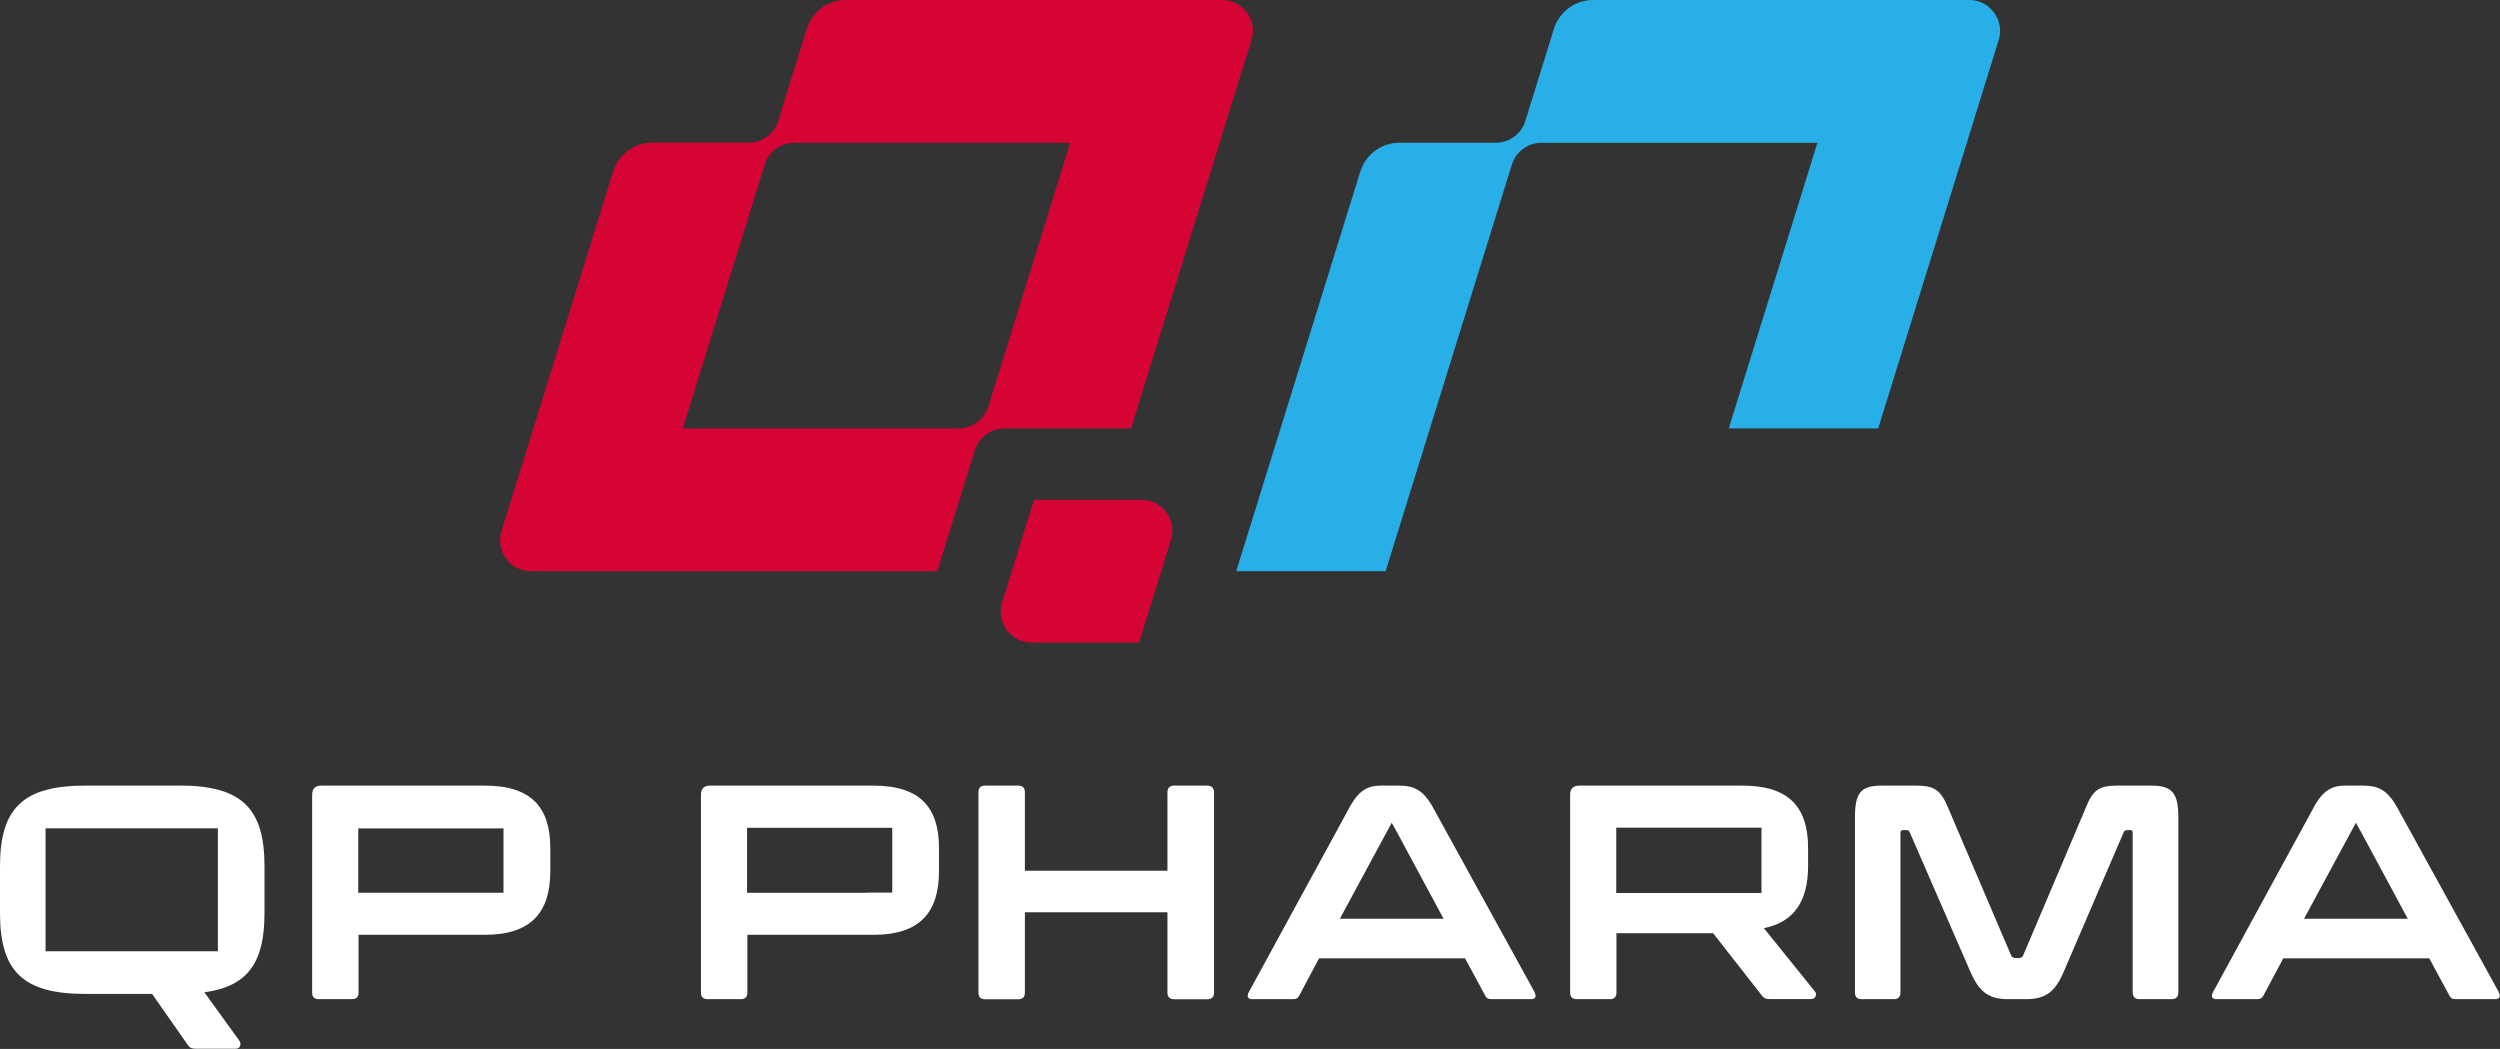
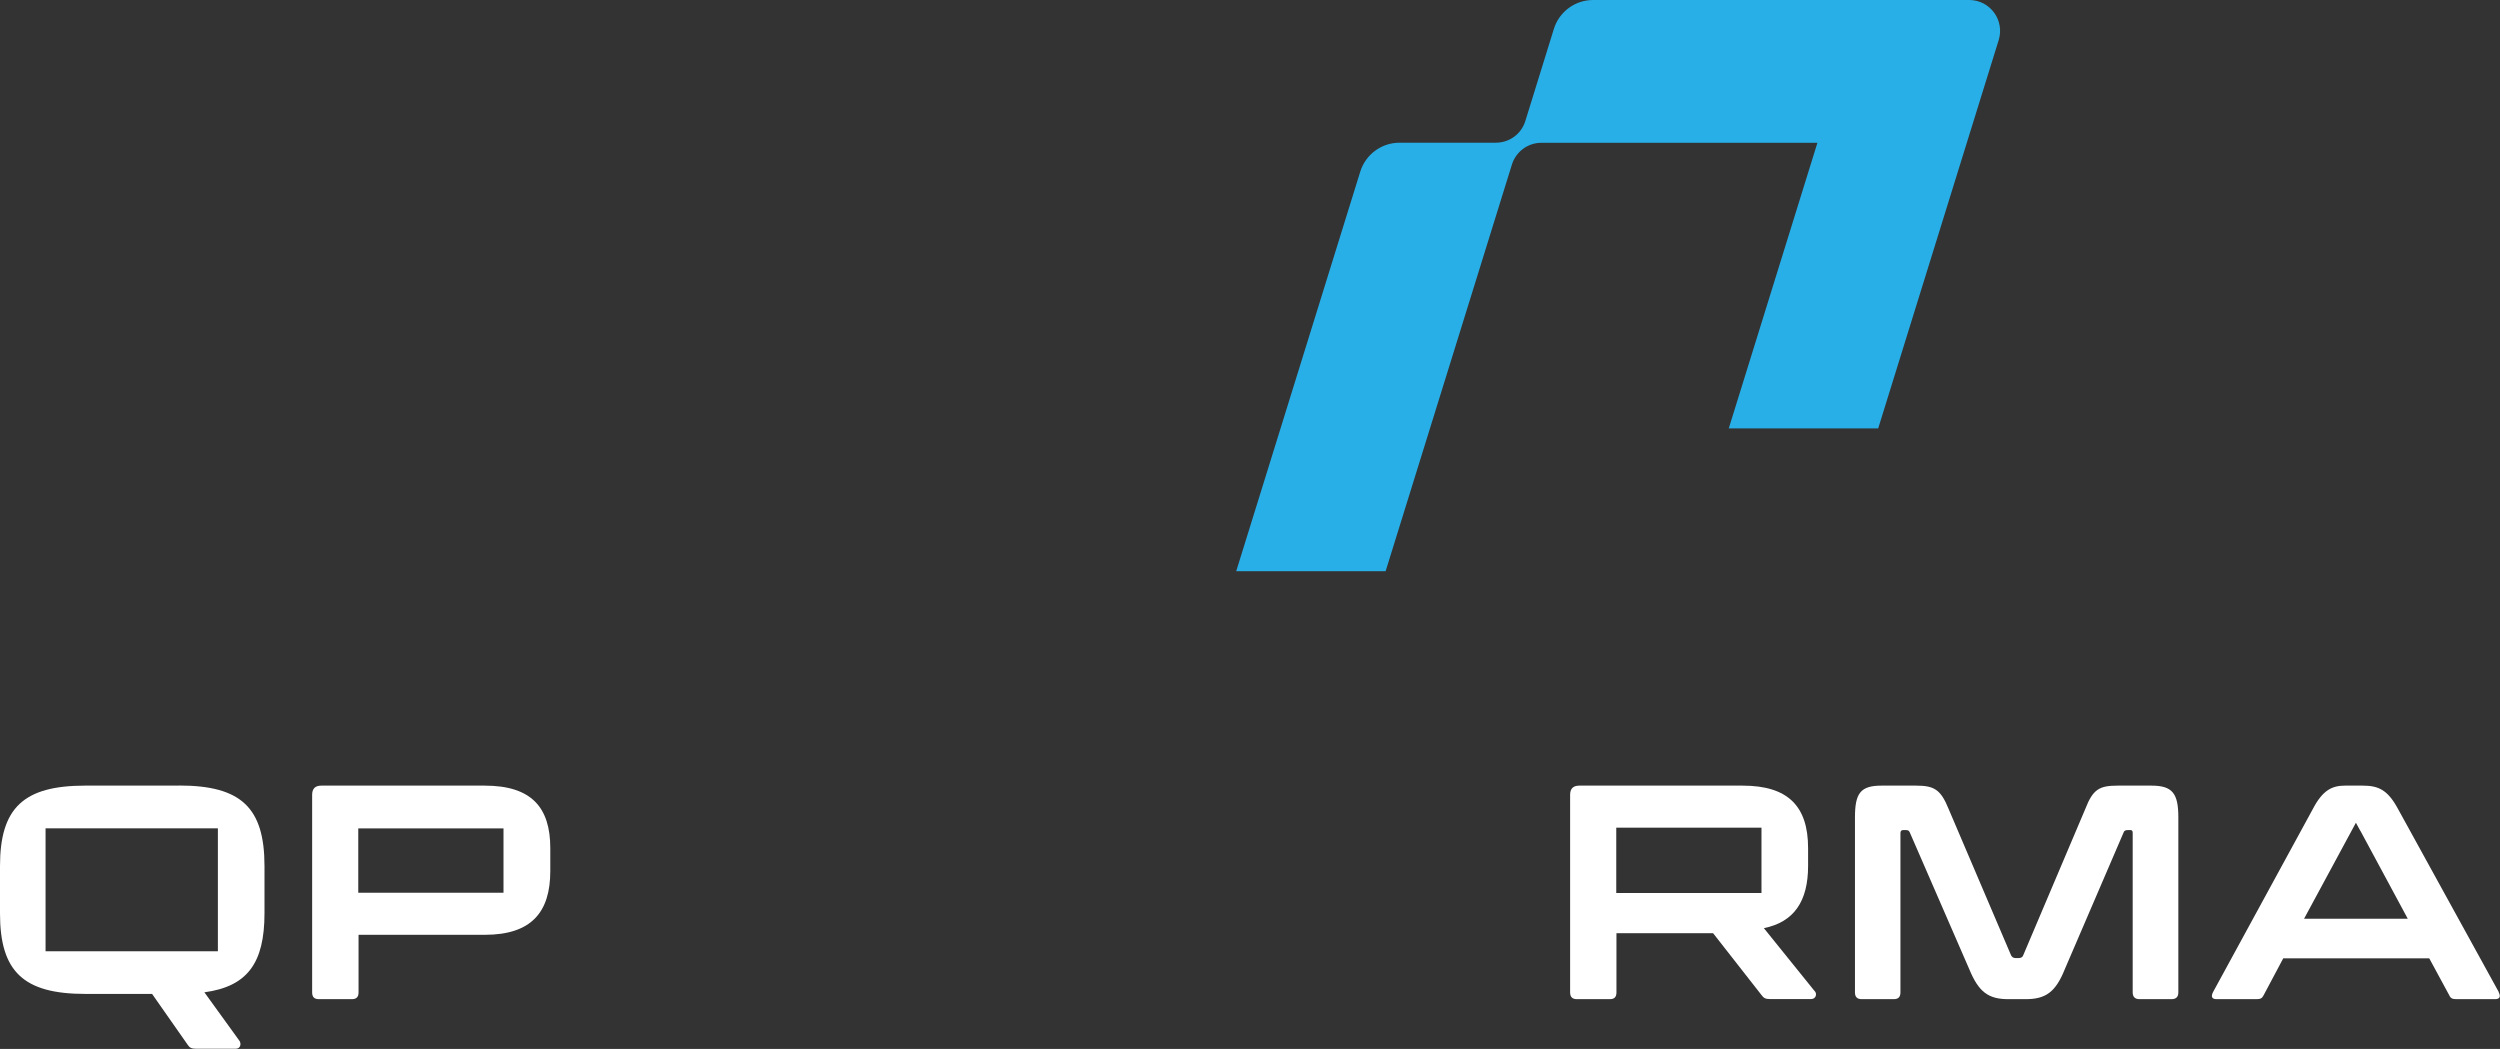
<svg xmlns="http://www.w3.org/2000/svg" width="143" height="60" viewBox="0 0 143 60" fill="none">
  <rect x="0" y="0" width="143" height="60" fill="#333333" stroke="none" />
  <g clip-path="url(#clip0_490_9529)">
    <path d="M10.249 44.937H4.88C1.344 44.937 0 46.211 0 49.544V52.245C0 55.578 1.344 56.852 4.88 56.852H8.699L10.739 59.766C10.842 59.923 10.946 59.989 11.229 59.989H13.475C13.769 59.989 13.807 59.695 13.698 59.537L11.691 56.76C14.15 56.427 15.129 55.088 15.129 52.24V49.539C15.129 46.19 13.785 44.932 10.244 44.932L10.249 44.937ZM12.463 54.413H2.606V47.382H12.463V54.413Z" fill="white" />
    <path d="M27.718 44.938H18.377C18.029 44.938 17.855 45.112 17.855 45.46V56.765C17.855 57.027 17.974 57.152 18.241 57.152H20.123C20.384 57.152 20.509 57.032 20.509 56.765V53.471H27.728C30.394 53.471 31.477 52.18 31.477 49.822V48.515C31.477 46.179 30.394 44.938 27.728 44.938H27.718ZM28.8 51.064H20.493V47.383H28.8V51.064Z" fill="white" />
-     <path d="M49.957 44.938H40.616C40.268 44.938 40.094 45.112 40.094 45.46V56.765C40.094 57.027 40.219 57.152 40.48 57.152H42.362C42.623 57.152 42.749 57.032 42.749 56.765V53.471H49.962C52.628 53.471 53.711 52.18 53.711 49.822V48.515C53.711 46.179 52.628 44.938 49.962 44.938H49.957ZM51.039 51.058H49.663C49.581 51.064 49.5 51.069 49.413 51.069H42.738V51.058H42.732V47.35H51.039V51.058Z" fill="white" />
-     <path d="M69.047 44.938H67.165C66.92 44.938 66.778 45.057 66.778 45.324V49.806H58.623V45.324C58.623 45.063 58.504 44.938 58.237 44.938H56.355C56.094 44.938 55.969 45.057 55.969 45.324V56.771C55.969 57.032 56.088 57.157 56.355 57.157H58.237C58.498 57.157 58.623 57.038 58.623 56.771V52.18H66.778V56.771C66.778 57.032 66.92 57.157 67.165 57.157H69.047C69.308 57.157 69.444 57.038 69.444 56.771V45.324C69.444 45.063 69.303 44.938 69.047 44.938Z" fill="white" />
-     <path d="M87.782 56.755L82.01 46.266C81.434 45.199 80.912 44.938 80.009 44.938H78.975C78.246 44.938 77.702 45.199 77.147 46.266L71.429 56.755C71.31 57 71.359 57.152 71.636 57.152H73.921C74.144 57.152 74.237 57.103 74.318 56.945L75.45 54.816H83.8L84.954 56.945C85.024 57.103 85.128 57.152 85.351 57.152H87.565C87.842 57.152 87.897 56.994 87.772 56.755H87.782ZM76.641 52.55L79.606 47.061L79.862 47.53C79.862 47.53 79.867 47.541 79.873 47.541L82.571 52.55H76.647H76.641Z" fill="white" />
    <path d="M103.804 56.7L100.893 53.09C102.618 52.741 103.423 51.554 103.423 49.528V48.515C103.423 46.108 102.269 44.938 99.674 44.938H90.334C89.986 44.938 89.811 45.112 89.811 45.46V56.765C89.811 57.027 89.937 57.152 90.198 57.152H92.08C92.341 57.152 92.461 57.032 92.461 56.765V53.378H97.988L100.763 56.923C100.882 57.081 100.969 57.147 101.252 57.147H103.586C103.863 57.147 103.951 56.869 103.809 56.695L103.804 56.7ZM100.757 51.08H92.45V47.344H100.757V51.08Z" fill="white" />
    <path d="M123.067 44.938H121.13C120.086 44.938 119.716 45.144 119.281 46.266L115.728 54.642C115.695 54.745 115.603 54.8 115.483 54.8H115.277C115.173 54.8 115.081 54.745 115.032 54.642L111.458 46.266C111.006 45.15 110.625 44.938 109.592 44.938H107.622C106.42 44.938 106.104 45.373 106.104 46.751V56.765C106.104 57.027 106.23 57.152 106.491 57.152H108.319C108.58 57.152 108.705 57.032 108.705 56.765V47.655C108.705 47.535 108.759 47.481 108.863 47.481H109.02C109.146 47.481 109.195 47.513 109.243 47.622L112.644 55.442C113.182 56.749 113.742 57.152 114.874 57.152H115.87C117.007 57.152 117.578 56.755 118.105 55.442L121.468 47.622C121.5 47.519 121.571 47.481 121.712 47.481H121.87C121.957 47.481 121.99 47.535 121.99 47.655V56.765C121.99 57.027 122.131 57.152 122.376 57.152H124.204C124.465 57.152 124.601 57.032 124.601 56.765V46.751C124.601 45.389 124.269 44.938 123.067 44.938Z" fill="white" />
    <path d="M142.935 56.755L137.163 46.266C136.586 45.199 136.064 44.938 135.161 44.938H134.127C133.398 44.938 132.854 45.199 132.299 46.266L126.582 56.755C126.462 57 126.511 57.152 126.788 57.152H129.073C129.296 57.152 129.389 57.103 129.47 56.945L130.602 54.816H138.953L140.106 56.945C140.177 57.103 140.28 57.152 140.503 57.152H142.717C142.995 57.152 143.049 56.994 142.924 56.755H142.935ZM131.793 52.55L134.758 47.061L135.014 47.53C135.014 47.53 135.019 47.541 135.025 47.541L137.723 52.55H131.799H131.793Z" fill="white" />
-     <path d="M69.895 0H48.39C47.356 0 46.448 0.67 46.143 1.655L44.505 6.938C44.272 7.673 43.592 8.163 42.824 8.163H37.314C36.28 8.163 35.371 8.838 35.067 9.824L28.686 30.381C28.332 31.519 29.18 32.674 30.372 32.674H53.612L55.767 25.747C55.995 25.012 56.681 24.505 57.448 24.505H64.694L71.587 2.293C71.94 1.154 71.091 0 69.9 0L69.895 0ZM56.523 23.275C56.289 24.01 55.609 24.505 54.842 24.505H39.054L43.744 9.41C43.972 8.68 44.647 8.174 45.408 8.168H61.218L56.528 23.275H56.523Z" fill="#D60434" />
-     <path d="M65.292 28.59H59.145L57.322 34.466C56.969 35.604 57.817 36.758 59.009 36.758H65.156L66.978 30.883C67.332 29.744 66.483 28.59 65.292 28.59Z" fill="#D60434" />
    <path d="M112.633 0H91.128C90.094 0 89.186 0.67 88.881 1.655L87.244 6.938C87.01 7.673 86.33 8.163 85.563 8.163H80.052C79.018 8.163 78.11 8.838 77.805 9.824L70.711 32.674H79.257L86.482 9.41C86.71 8.68 87.385 8.174 88.147 8.168H103.956L98.885 24.505H107.432L114.325 2.293C114.678 1.154 113.83 0 112.638 0L112.633 0Z" fill="#28AFE8" />
  </g>
  <defs>
    <clipPath id="clip0_490_9529">
      <rect width="143" height="60" fill="white" />
    </clipPath>
  </defs>
</svg>